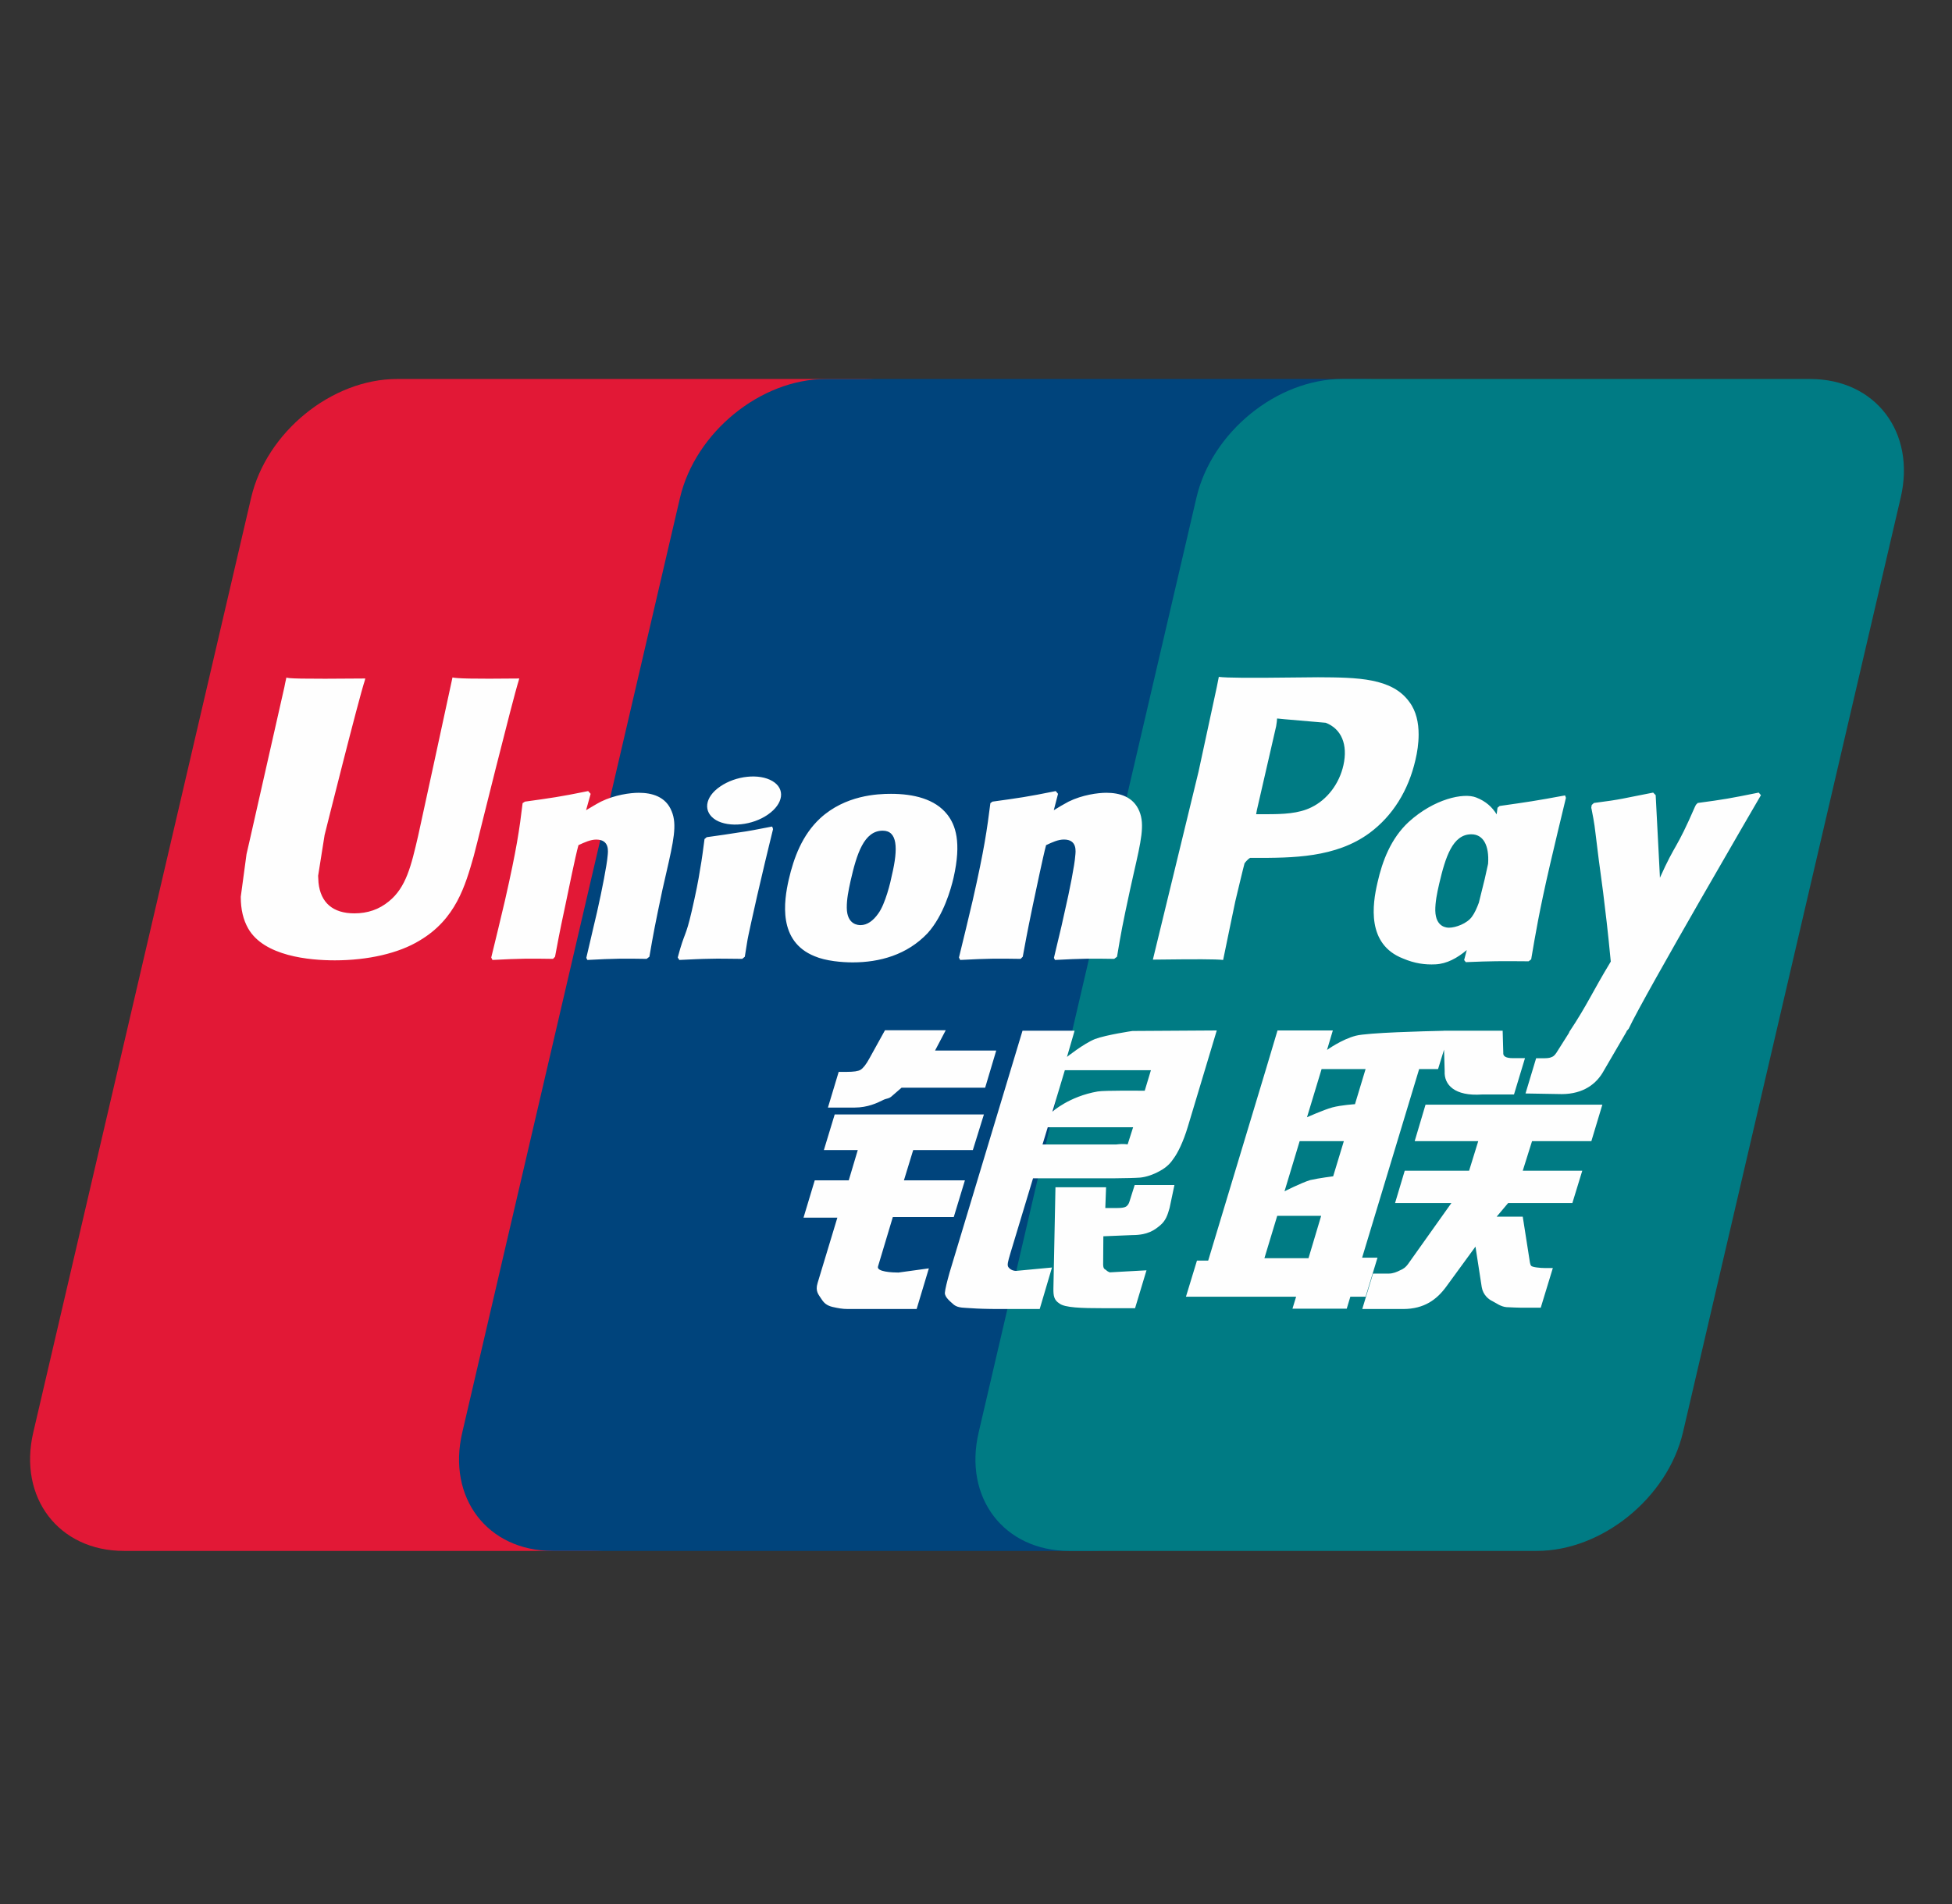
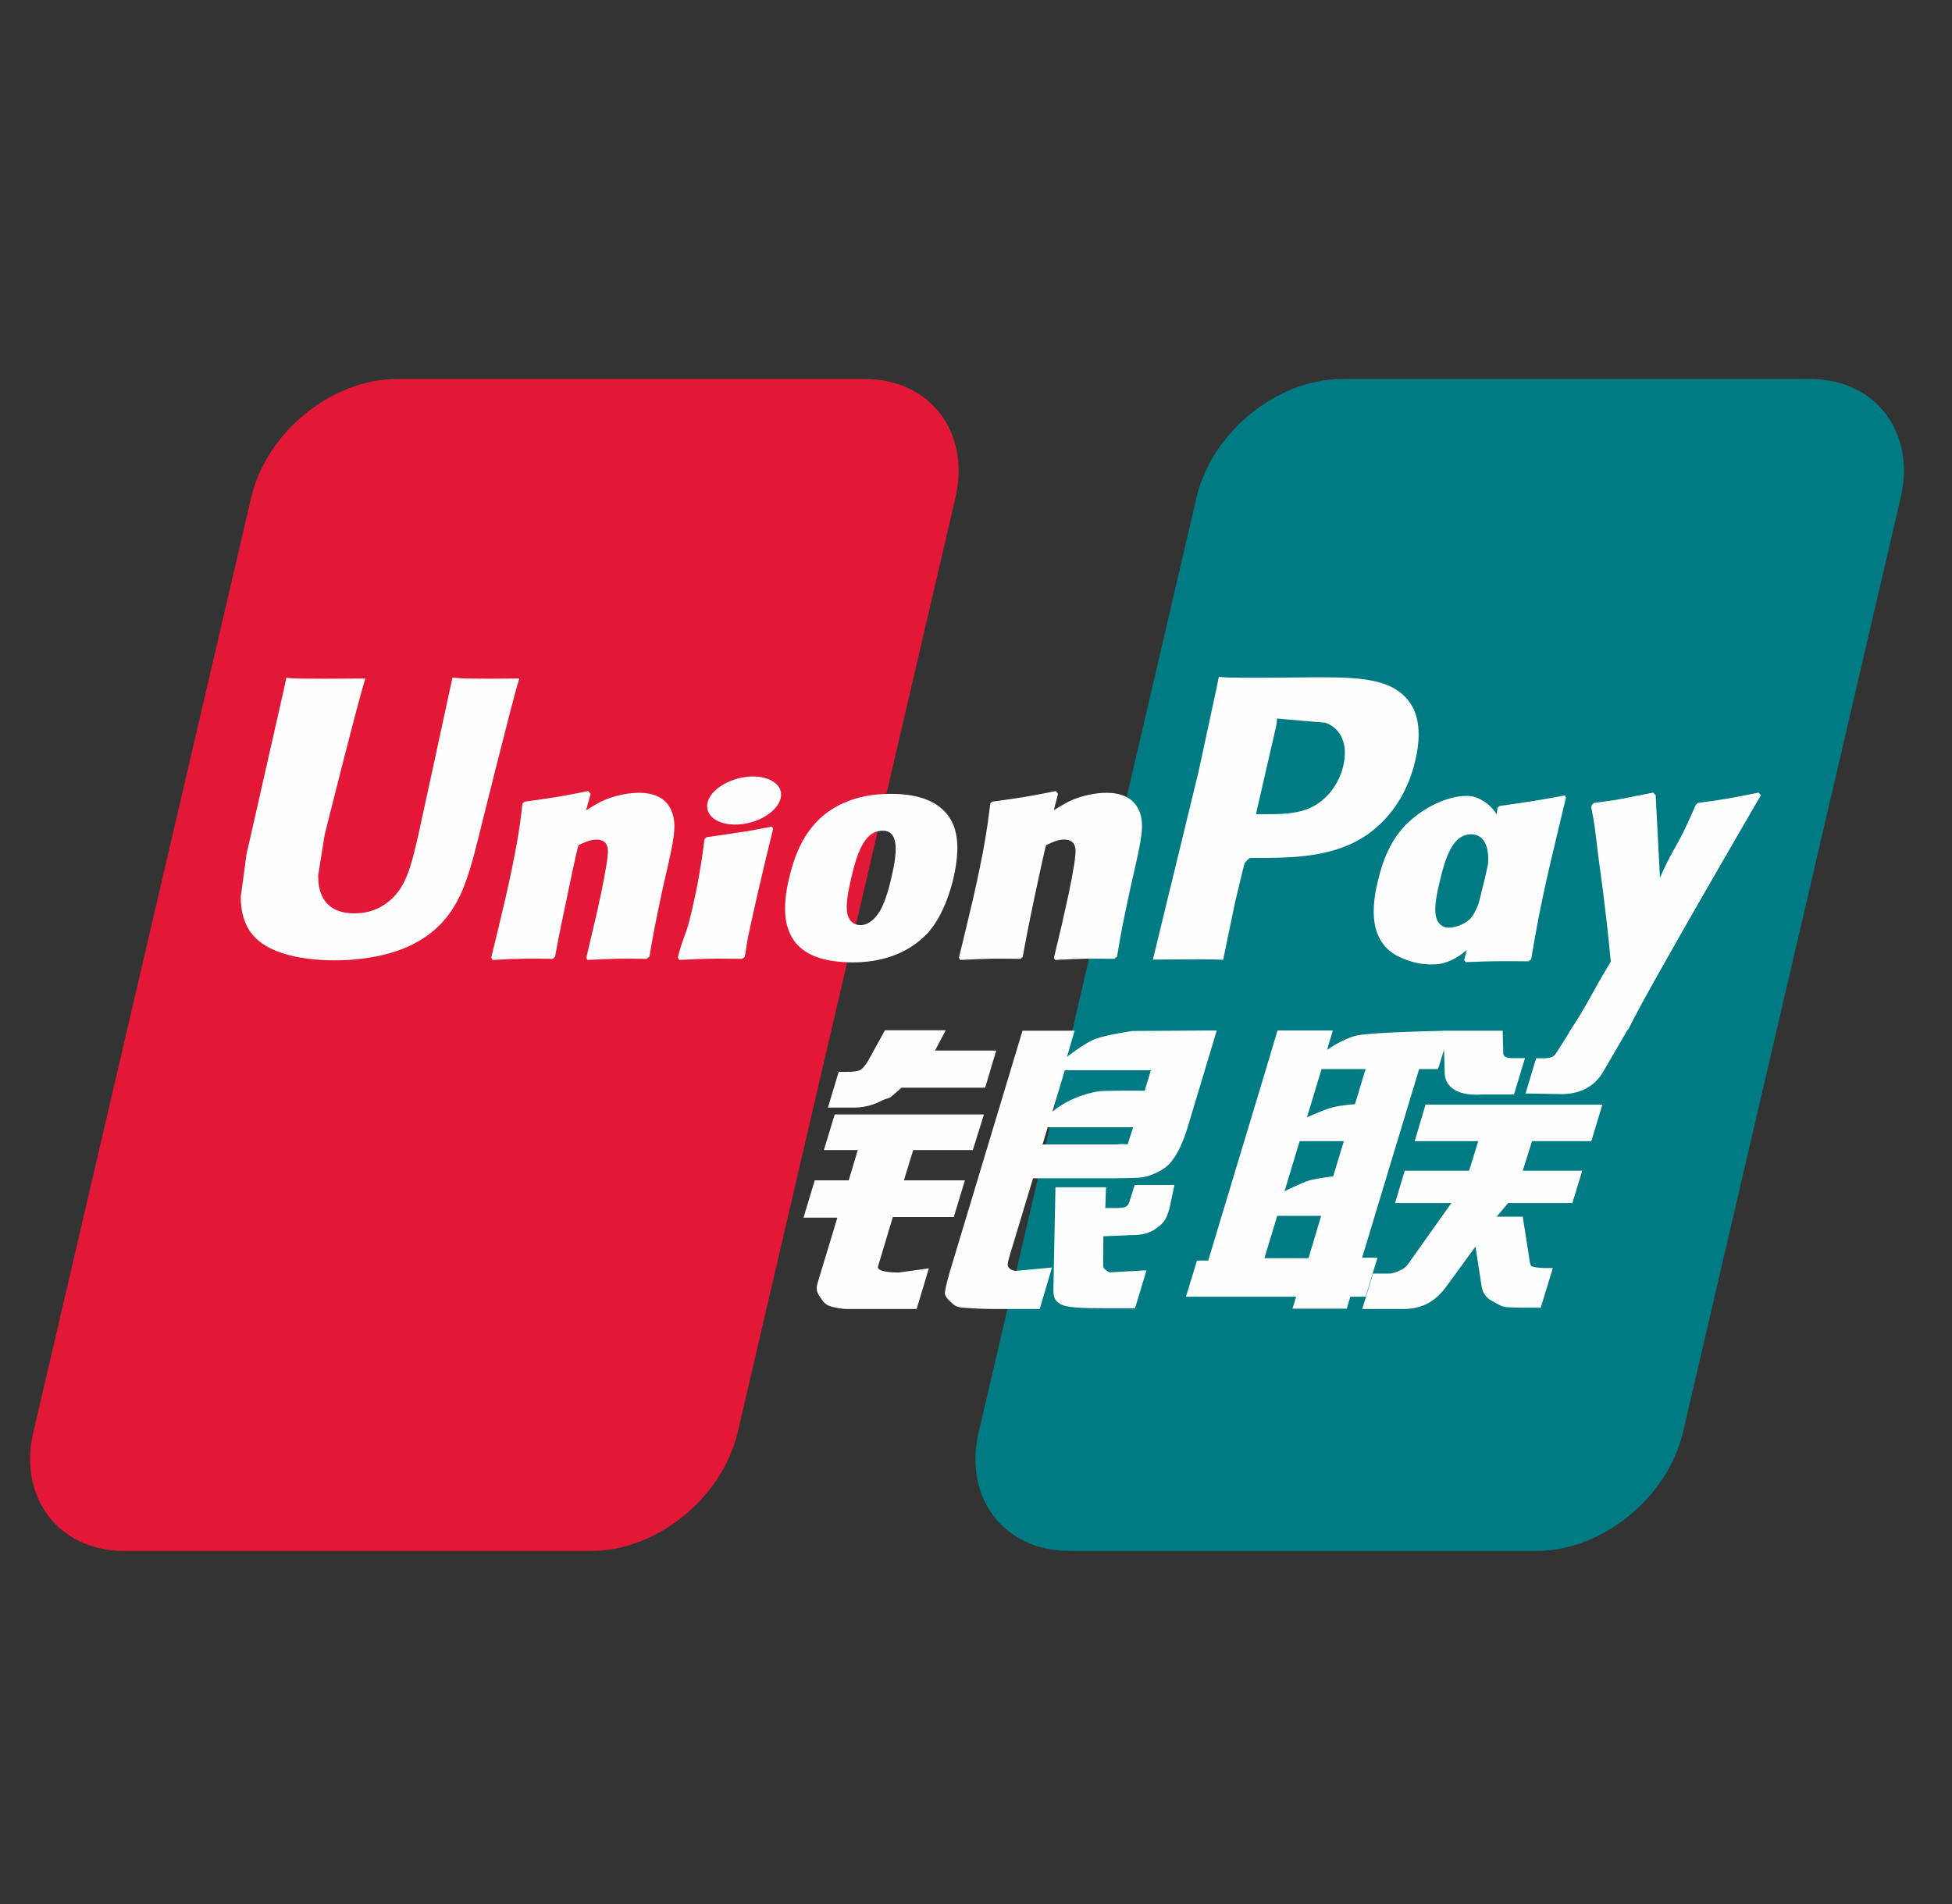
<svg xmlns="http://www.w3.org/2000/svg" width="41" height="40" viewBox="0 0 41 40" fill="none">
  <rect x="0" y="0" width="41" height="40" fill="#333333" stroke="none" />
  <g clip-path="url(#clip0_1042_802)">
    <path d="M8.34 7.962H18.164C19.535 7.962 20.388 9.08 20.068 10.456L15.494 30.092C15.172 31.463 13.799 32.582 12.426 32.582H2.604C1.234 32.582 0.379 31.463 0.699 30.092L5.275 10.456C5.595 9.08 6.967 7.962 8.34 7.962Z" fill="#E21836" />
-     <path d="M17.349 7.962H28.646C30.017 7.962 29.399 9.08 29.076 10.456L24.503 30.092C24.182 31.463 24.282 32.582 22.908 32.582H11.611C10.237 32.582 9.387 31.463 9.71 30.092L14.283 10.456C14.607 9.08 15.977 7.962 17.349 7.962Z" fill="#00447C" />
    <path d="M28.195 7.962H38.018C39.392 7.962 40.245 9.08 39.922 10.456L35.349 30.092C35.026 31.463 33.652 32.582 32.279 32.582H22.46C21.086 32.582 20.234 31.463 20.556 30.092L25.13 10.456C25.449 9.08 26.821 7.962 28.195 7.962Z" fill="#007B84" />
    <path d="M10.908 14.254C9.898 14.265 9.6 14.254 9.504 14.232C9.468 14.406 8.786 17.551 8.784 17.553C8.637 18.189 8.531 18.643 8.168 18.936C7.962 19.106 7.722 19.188 7.443 19.188C6.995 19.188 6.734 18.966 6.69 18.544L6.682 18.399C6.682 18.399 6.818 17.547 6.818 17.542C6.818 17.542 7.534 14.676 7.662 14.297C7.668 14.276 7.67 14.265 7.672 14.254C6.279 14.267 6.033 14.254 6.016 14.232C6.006 14.263 5.972 14.44 5.972 14.44L5.241 17.67L5.178 17.944L5.057 18.84C5.057 19.106 5.109 19.323 5.213 19.506C5.546 20.088 6.495 20.175 7.032 20.175C7.724 20.175 8.374 20.028 8.812 19.76C9.574 19.31 9.773 18.607 9.951 17.982L10.033 17.661C10.033 17.661 10.77 14.685 10.895 14.297C10.9 14.276 10.902 14.265 10.908 14.254ZM13.416 16.655C13.238 16.655 12.914 16.698 12.622 16.841C12.516 16.896 12.416 16.959 12.31 17.021L12.406 16.677L12.354 16.619C11.735 16.744 11.597 16.761 11.025 16.841L10.977 16.873C10.911 17.423 10.852 17.837 10.606 18.918C10.513 19.316 10.415 19.719 10.318 20.116L10.344 20.167C10.93 20.136 11.107 20.136 11.616 20.144L11.658 20.099C11.722 19.768 11.73 19.691 11.874 19.02C11.941 18.702 12.081 18.003 12.15 17.755C12.278 17.696 12.403 17.638 12.523 17.638C12.808 17.638 12.773 17.886 12.762 17.985C12.75 18.152 12.646 18.695 12.54 19.162L12.469 19.463C12.419 19.686 12.365 19.902 12.315 20.123L12.337 20.167C12.914 20.136 13.09 20.136 13.582 20.144L13.64 20.099C13.729 19.582 13.755 19.444 13.914 18.691L13.993 18.345C14.148 17.668 14.225 17.324 14.108 17.044C13.985 16.731 13.688 16.655 13.416 16.655ZM16.217 17.364C15.911 17.423 15.715 17.463 15.521 17.488C15.328 17.519 15.14 17.547 14.843 17.588L14.82 17.609L14.798 17.626C14.768 17.847 14.746 18.038 14.705 18.262C14.67 18.494 14.617 18.758 14.53 19.137C14.463 19.427 14.428 19.528 14.39 19.63C14.352 19.732 14.311 19.831 14.235 20.116L14.253 20.142L14.268 20.167C14.545 20.154 14.726 20.144 14.913 20.142C15.099 20.136 15.291 20.142 15.59 20.144L15.616 20.123L15.644 20.099C15.687 19.842 15.693 19.773 15.72 19.648C15.746 19.513 15.791 19.327 15.901 18.829C15.954 18.595 16.012 18.362 16.066 18.124C16.122 17.886 16.181 17.652 16.237 17.419L16.229 17.39L16.217 17.364ZM16.224 16.409C15.945 16.244 15.456 16.296 15.127 16.523C14.798 16.746 14.761 17.062 15.039 17.229C15.313 17.389 15.804 17.341 16.13 17.112C16.458 16.884 16.499 16.571 16.224 16.409ZM17.909 20.218C18.473 20.218 19.051 20.063 19.486 19.602C19.821 19.228 19.975 18.671 20.028 18.442C20.201 17.683 20.066 17.328 19.897 17.112C19.64 16.783 19.185 16.677 18.714 16.677C18.43 16.677 17.755 16.705 17.227 17.191C16.849 17.542 16.674 18.018 16.568 18.474C16.462 18.939 16.339 19.777 17.109 20.088C17.346 20.19 17.689 20.218 17.909 20.218ZM17.865 18.509C17.995 17.934 18.149 17.451 18.541 17.451C18.848 17.451 18.87 17.811 18.733 18.388C18.709 18.516 18.597 18.992 18.445 19.195C18.34 19.344 18.214 19.435 18.076 19.435C18.035 19.435 17.79 19.435 17.786 19.072C17.784 18.892 17.821 18.709 17.865 18.509ZM21.437 20.144L21.482 20.099C21.544 19.768 21.554 19.691 21.693 19.02C21.762 18.702 21.905 18.003 21.972 17.755C22.1 17.695 22.223 17.637 22.347 17.637C22.63 17.637 22.595 17.886 22.584 17.985C22.574 18.152 22.47 18.695 22.361 19.162L22.294 19.463C22.243 19.686 22.187 19.902 22.137 20.123L22.159 20.167C22.738 20.136 22.907 20.136 23.403 20.144L23.462 20.099C23.549 19.582 23.573 19.444 23.736 18.691L23.813 18.345C23.968 17.667 24.047 17.324 23.932 17.045C23.805 16.731 23.506 16.655 23.238 16.655C23.06 16.655 22.734 16.698 22.444 16.841C22.34 16.896 22.236 16.958 22.134 17.021L22.223 16.677L22.175 16.619C21.557 16.744 21.416 16.761 20.845 16.841L20.802 16.873C20.732 17.423 20.676 17.837 20.43 18.918C20.337 19.317 20.239 19.719 20.142 20.116L20.168 20.167C20.755 20.136 20.93 20.136 21.437 20.144ZM25.691 20.167C25.728 19.989 25.944 18.936 25.946 18.936C25.946 18.936 26.13 18.163 26.141 18.135C26.141 18.135 26.199 18.055 26.257 18.023H26.342C27.147 18.023 28.055 18.023 28.767 17.499C29.251 17.14 29.582 16.61 29.73 15.965C29.768 15.807 29.797 15.619 29.797 15.431C29.797 15.184 29.747 14.94 29.604 14.749C29.241 14.241 28.518 14.232 27.683 14.228C27.681 14.228 27.272 14.232 27.272 14.232C26.204 14.245 25.776 14.241 25.6 14.22C25.585 14.297 25.557 14.436 25.557 14.436C25.557 14.436 25.174 16.209 25.174 16.212C25.174 16.212 24.259 19.983 24.215 20.16C25.148 20.149 25.53 20.149 25.691 20.167ZM26.4 17.017C26.4 17.017 26.807 15.247 26.805 15.253L26.818 15.163L26.824 15.094L26.987 15.11C26.987 15.11 27.826 15.182 27.845 15.184C28.177 15.312 28.313 15.643 28.218 16.073C28.131 16.467 27.875 16.799 27.547 16.959C27.277 17.094 26.945 17.105 26.604 17.105H26.384L26.4 17.017ZM28.933 18.542C28.826 19 28.702 19.837 29.468 20.136C29.712 20.24 29.931 20.271 30.154 20.259C30.389 20.247 30.606 20.129 30.808 19.959C30.79 20.029 30.771 20.099 30.753 20.169L30.788 20.213C31.339 20.19 31.51 20.19 32.107 20.195L32.161 20.154C32.248 19.641 32.33 19.143 32.557 18.163C32.667 17.694 32.777 17.229 32.891 16.761L32.873 16.71C32.257 16.824 32.092 16.848 31.499 16.932L31.454 16.969C31.448 17.017 31.442 17.062 31.436 17.108C31.344 16.959 31.21 16.832 31.004 16.753C30.74 16.649 30.121 16.783 29.589 17.267C29.215 17.613 29.035 18.087 28.933 18.542ZM30.228 18.57C30.36 18.005 30.511 17.527 30.904 17.527C31.152 17.527 31.283 17.756 31.256 18.147C31.235 18.245 31.213 18.347 31.186 18.463C31.146 18.631 31.104 18.798 31.062 18.964C31.02 19.078 30.971 19.186 30.917 19.258C30.816 19.401 30.576 19.489 30.437 19.489C30.398 19.489 30.156 19.489 30.147 19.132C30.145 18.954 30.182 18.771 30.228 18.57ZM36.987 16.705L36.94 16.651C36.33 16.774 36.219 16.794 35.659 16.869L35.618 16.911C35.616 16.917 35.614 16.928 35.611 16.937L35.61 16.928C35.193 17.89 35.205 17.682 34.865 18.44C34.863 18.405 34.863 18.384 34.861 18.347L34.776 16.705L34.723 16.651C34.084 16.774 34.069 16.794 33.479 16.869L33.433 16.911C33.427 16.93 33.427 16.952 33.423 16.975L33.427 16.984C33.5 17.361 33.483 17.276 33.557 17.871C33.591 18.163 33.637 18.457 33.672 18.745C33.73 19.227 33.762 19.465 33.833 20.201C33.435 20.859 33.341 21.108 32.957 21.685L32.96 21.691L32.69 22.118C32.659 22.163 32.631 22.194 32.591 22.207C32.548 22.228 32.492 22.232 32.414 22.232H32.265L32.042 22.972L32.806 22.985C33.254 22.983 33.535 22.773 33.687 22.492L34.166 21.67H34.159L34.209 21.612C34.532 20.917 36.987 16.705 36.987 16.705ZM28.933 26.422H28.61L29.808 22.459H30.205L30.331 22.051L30.344 22.505C30.329 22.786 30.549 23.034 31.13 22.993H31.8L32.031 22.23H31.779C31.634 22.23 31.566 22.193 31.575 22.115L31.562 21.653H30.32V21.655C29.919 21.664 28.72 21.694 28.477 21.759C28.183 21.834 27.873 22.057 27.873 22.057L27.995 21.648H26.833L26.591 22.459L25.377 26.483H25.141L24.91 27.241H27.224L27.147 27.493H28.287L28.363 27.241H28.683L28.933 26.422ZM27.984 23.265C27.798 23.316 27.452 23.472 27.452 23.472L27.759 22.459H28.683L28.46 23.197C28.46 23.197 28.175 23.214 27.984 23.265ZM28.002 24.712C28.002 24.712 27.712 24.748 27.521 24.791C27.333 24.848 26.98 25.027 26.98 25.027L27.298 23.974H28.226L28.002 24.712ZM27.484 26.432H26.558L26.827 25.542H27.75L27.484 26.432ZM29.714 23.974H31.049L30.857 24.595H29.505L29.302 25.274H30.485L29.589 26.535C29.526 26.628 29.47 26.661 29.407 26.687C29.345 26.719 29.262 26.756 29.167 26.756H28.839L28.613 27.5H29.472C29.918 27.5 30.182 27.297 30.377 27.03L30.991 26.189L31.123 27.043C31.151 27.203 31.266 27.297 31.344 27.333C31.43 27.376 31.518 27.45 31.644 27.461C31.779 27.467 31.876 27.472 31.94 27.472H32.362L32.616 26.639H32.449C32.354 26.639 32.189 26.623 32.161 26.593C32.133 26.557 32.133 26.501 32.118 26.416L31.984 25.56H31.436L31.677 25.274H33.026L33.234 24.595H31.984L32.179 23.974H33.425L33.656 23.207H29.942L29.714 23.974ZM18.442 26.605L18.753 25.568H20.033L20.267 24.797H18.986L19.181 24.16H20.434L20.666 23.413H17.532L17.305 24.16H18.017L17.827 24.797H17.113L16.877 25.581H17.588L17.173 26.953C17.117 27.134 17.2 27.203 17.252 27.288C17.305 27.37 17.359 27.424 17.481 27.455C17.606 27.483 17.692 27.5 17.809 27.5H19.253L19.51 26.646L18.87 26.734C18.746 26.734 18.404 26.719 18.442 26.605ZM18.588 21.644L18.264 22.23C18.195 22.358 18.132 22.438 18.076 22.474C18.026 22.505 17.928 22.518 17.786 22.518H17.616L17.39 23.268H17.952C18.223 23.268 18.43 23.169 18.529 23.119C18.636 23.062 18.664 23.095 18.746 23.016L18.936 22.851H20.692L20.925 22.07H19.64L19.864 21.644H18.588ZM21.18 26.62C21.15 26.577 21.172 26.501 21.218 26.343L21.698 24.754H23.404C23.653 24.751 23.833 24.748 23.95 24.739C24.075 24.726 24.212 24.682 24.36 24.601C24.514 24.517 24.592 24.428 24.659 24.326C24.733 24.224 24.851 24.002 24.953 23.658L25.557 21.648L23.785 21.659C23.785 21.659 23.24 21.739 23 21.828C22.757 21.927 22.411 22.204 22.411 22.204L22.571 21.653H21.477L19.945 26.734C19.89 26.931 19.854 27.074 19.846 27.16C19.843 27.253 19.962 27.345 20.04 27.414C20.132 27.483 20.267 27.472 20.397 27.483C20.534 27.493 20.728 27.5 20.997 27.5H21.838L22.096 26.628L21.343 26.699C21.263 26.699 21.204 26.656 21.18 26.62ZM22.007 23.682H23.8L23.686 24.039C23.67 24.047 23.632 24.021 23.449 24.043H21.897L22.007 23.682ZM22.366 22.483H24.174L24.044 22.914C24.044 22.914 23.192 22.905 23.056 22.93C22.455 23.034 22.104 23.355 22.104 23.355L22.366 22.483ZM23.726 25.235C23.711 25.289 23.688 25.321 23.655 25.346C23.619 25.369 23.56 25.378 23.472 25.378H23.216L23.232 24.942H22.169L22.126 27.069C22.124 27.223 22.139 27.312 22.251 27.383C22.363 27.472 22.709 27.483 23.175 27.483H23.841L24.081 26.687L23.502 26.719L23.309 26.73C23.283 26.719 23.258 26.708 23.23 26.68C23.205 26.656 23.164 26.671 23.171 26.517L23.175 25.972L23.783 25.947C24.111 25.947 24.252 25.84 24.372 25.739C24.486 25.641 24.523 25.529 24.566 25.378L24.668 24.895H23.833L23.726 25.235Z" fill="#FEFEFE" />
  </g>
  <defs>
    <clipPath id="clip0_1042_802">
      <rect width="39.431" height="39.431" fill="white" transform="translate(0.632 0.569)" />
    </clipPath>
  </defs>
</svg>